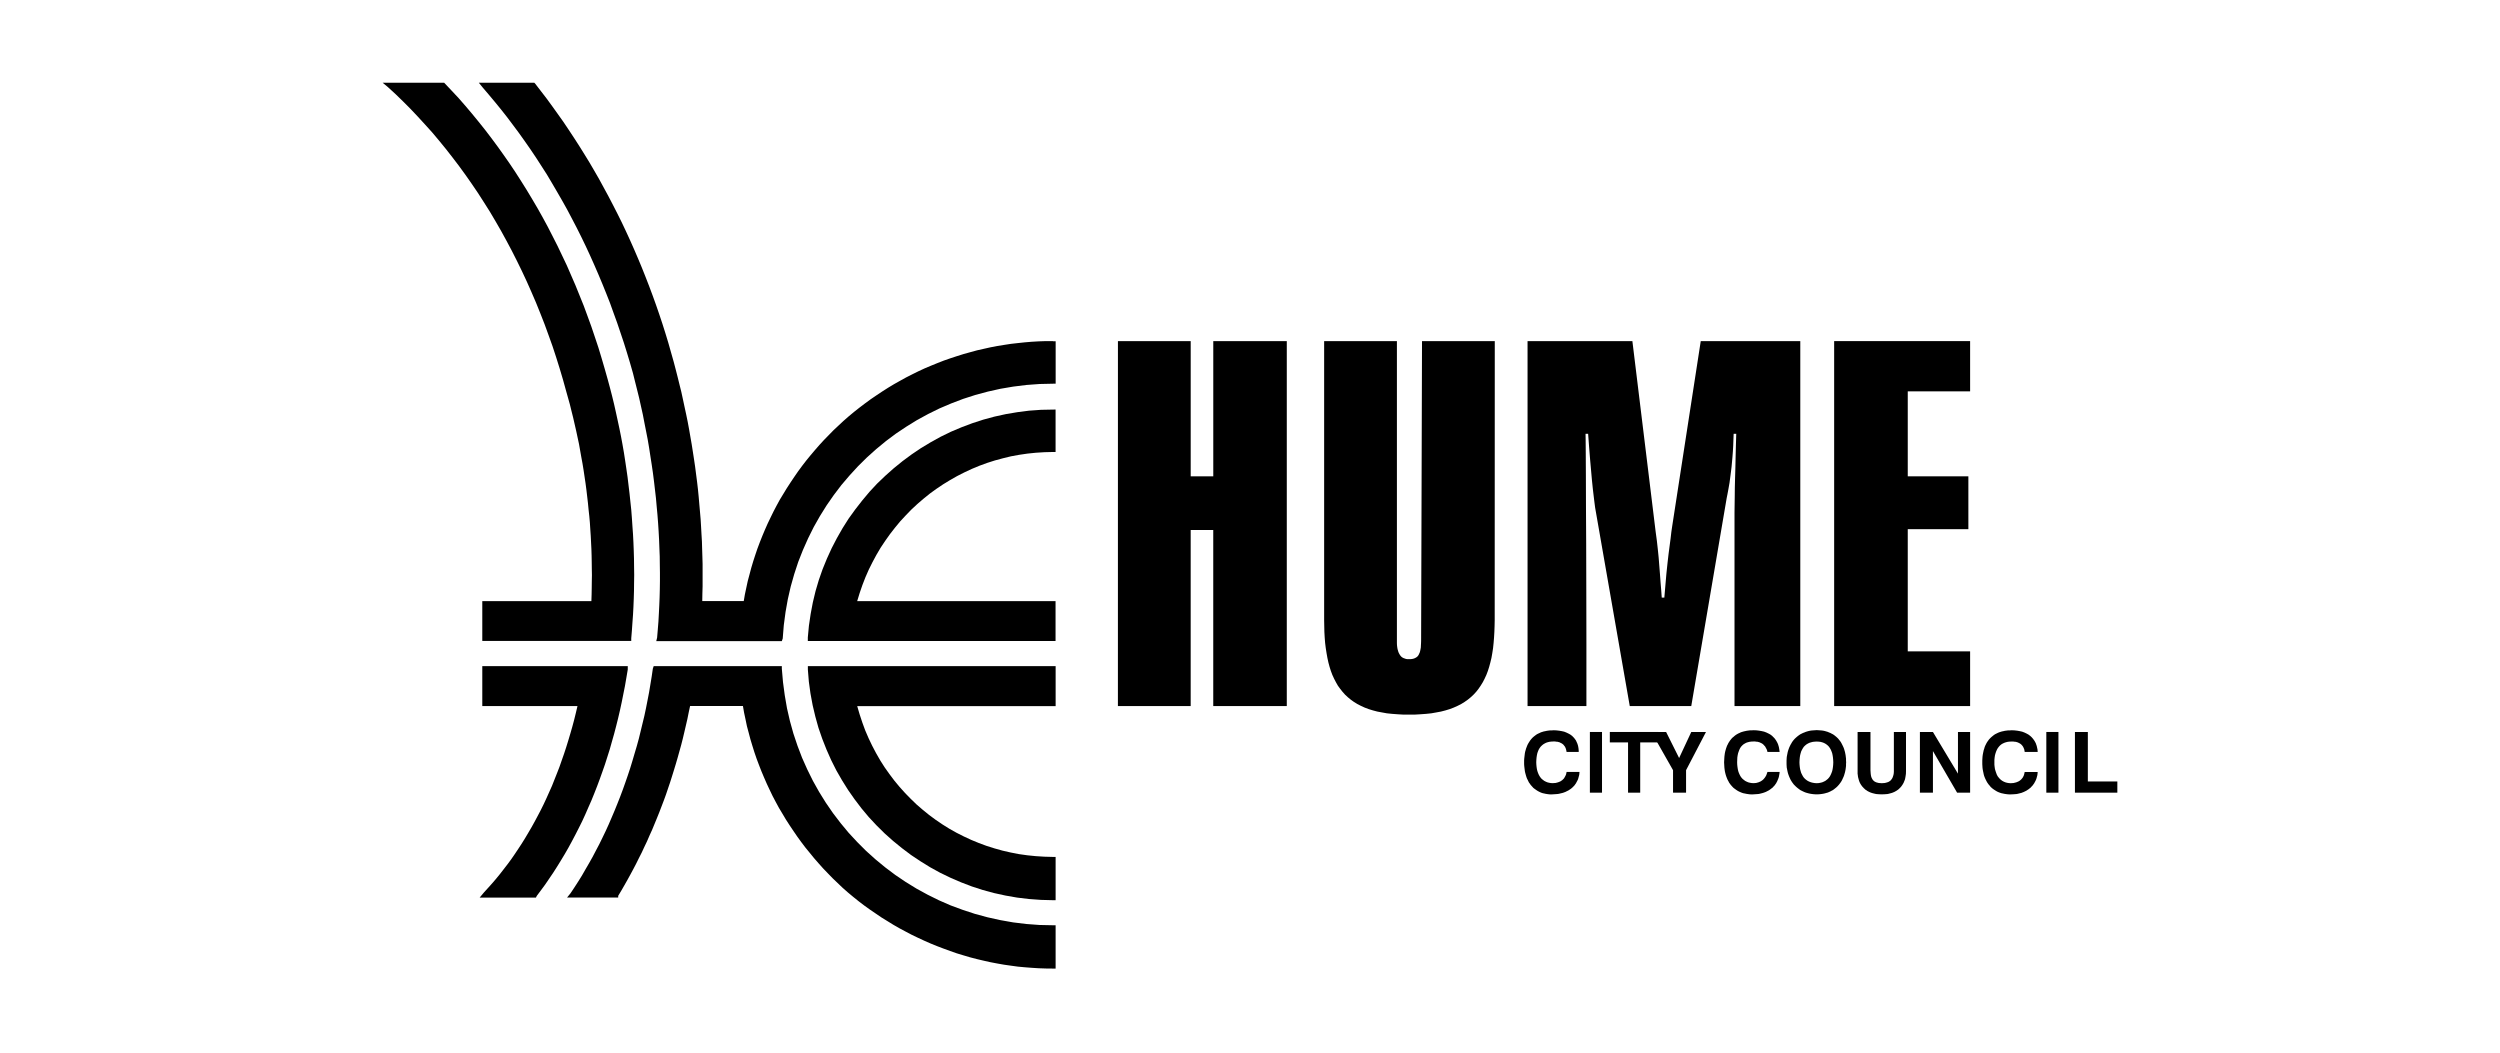
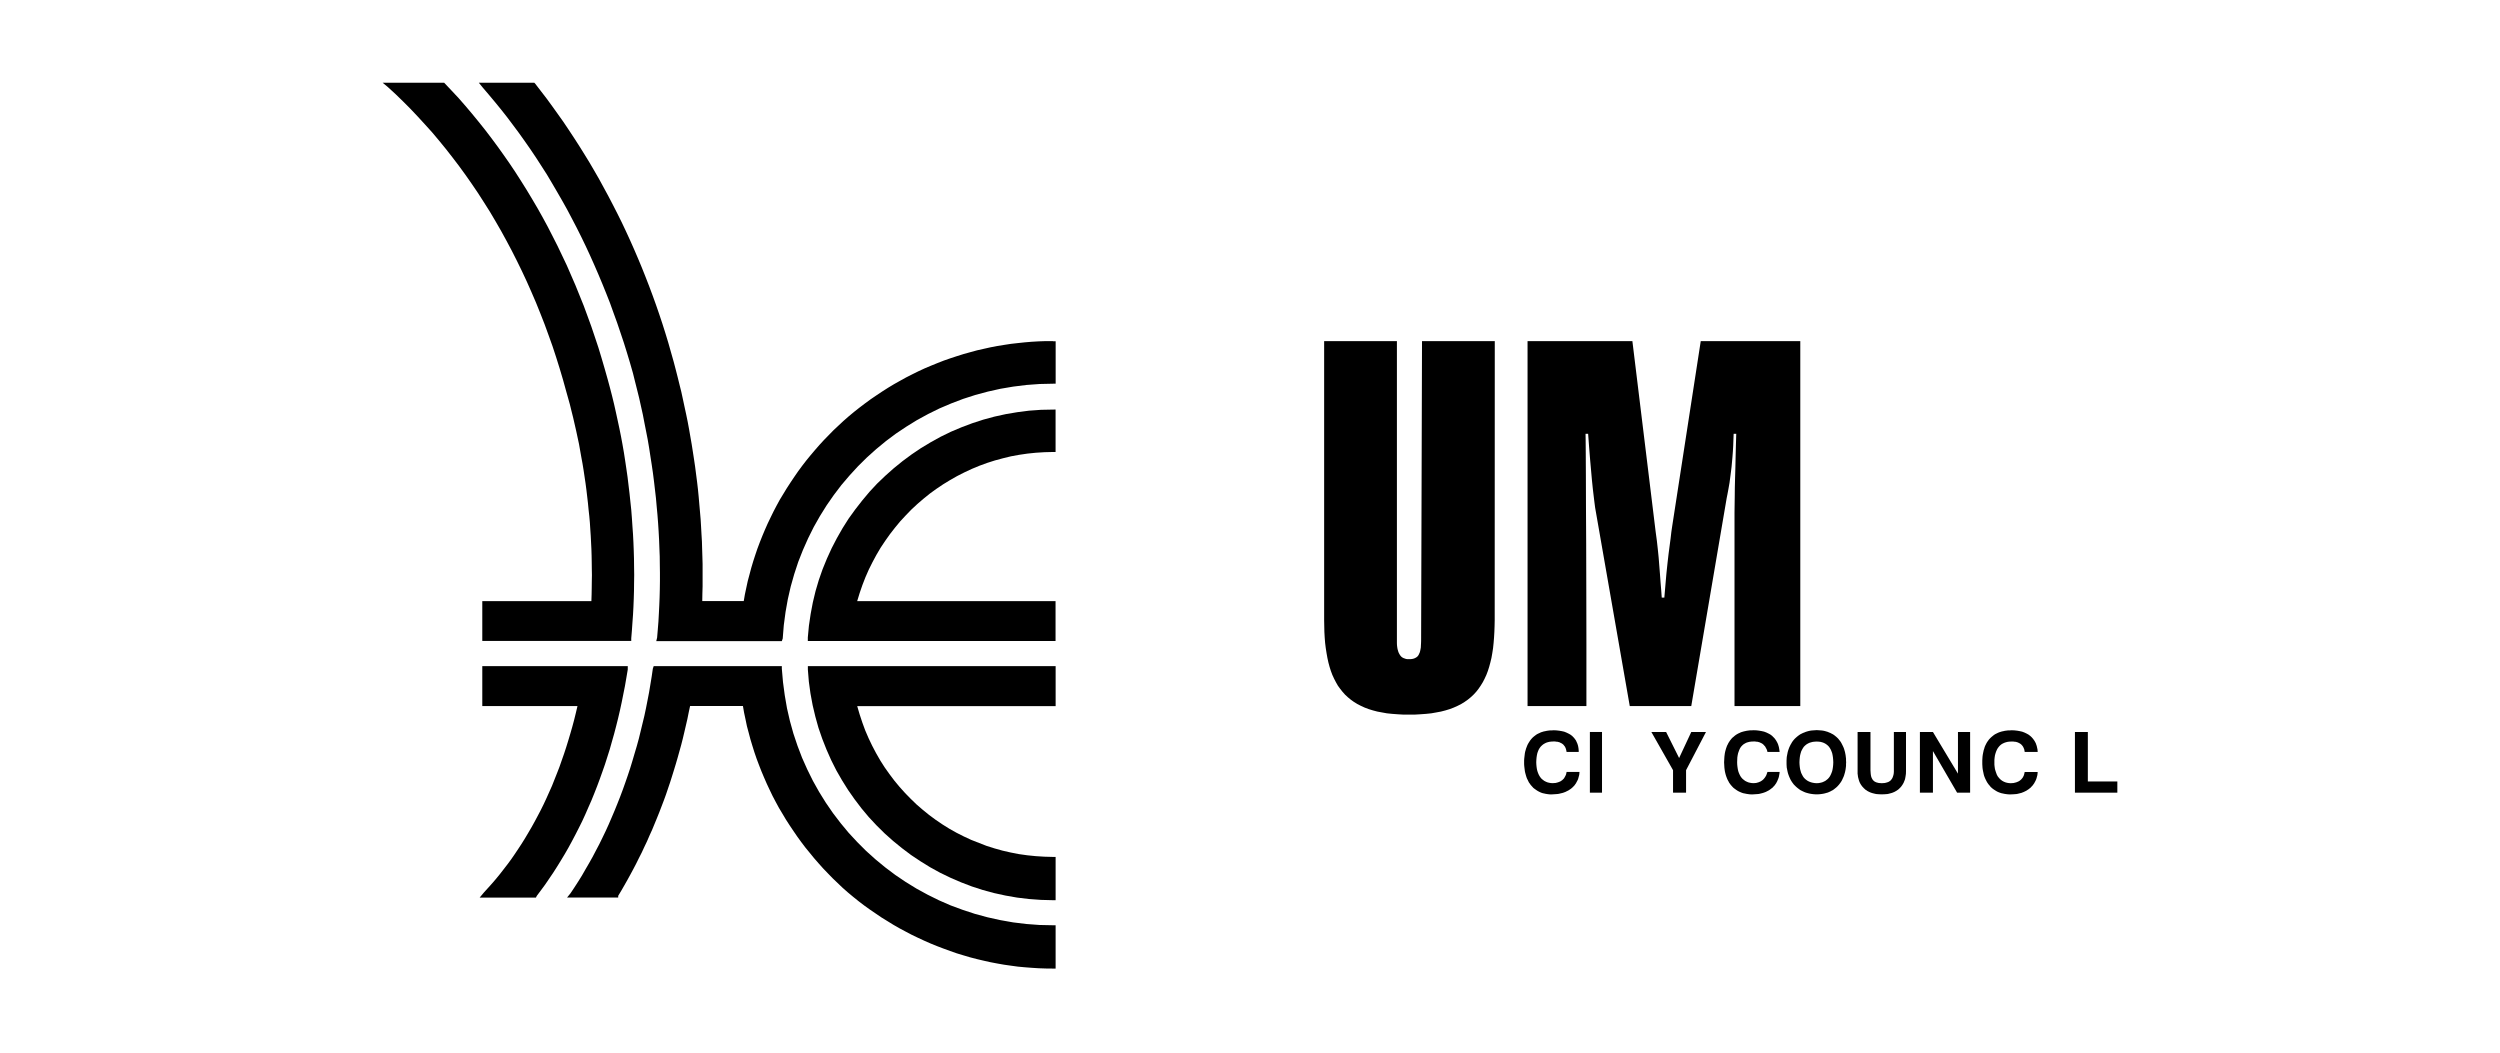
<svg xmlns="http://www.w3.org/2000/svg" width="190" height="80" viewBox="0 0 190 80" fill="none">
  <g id="Hume City Council">
    <g id="Hume City Council_2" clip-path="url(#clip0_2033_25)">
-       <path id="Vector" fill-rule="evenodd" clip-rule="evenodd" d="M84.963 25.924H90.493V36.201H92.209V25.924H97.796V53.662H92.207V40.282H90.492V53.662H84.961L84.963 25.924Z" fill="#01061D" style="fill:#01061D;fill:color(display-p3 0.004 0.024 0.114);fill-opacity:1;" />
      <path id="Vector_2" fill-rule="evenodd" clip-rule="evenodd" d="M113.597 47.136L113.588 47.59L113.572 48.027L113.547 48.455L113.514 48.861L113.473 49.255L113.415 49.634L113.351 49.999L113.268 50.344L113.179 50.673L113.08 50.987L112.963 51.294L112.83 51.582L112.69 51.853L112.532 52.11L112.368 52.349L112.188 52.579L111.99 52.793L111.776 52.992L111.554 53.174L111.309 53.346L111.052 53.504L110.781 53.643L110.484 53.776L110.18 53.891L109.858 53.99L109.513 54.079L109.159 54.145L108.78 54.212L108.385 54.253L107.964 54.284L107.536 54.309H106.638L106.208 54.284L105.798 54.253L105.4 54.212L105.03 54.145L104.676 54.079L104.338 53.99L104.018 53.891L103.714 53.776L103.425 53.643L103.153 53.504L102.898 53.346L102.659 53.174L102.438 52.992L102.224 52.793L102.034 52.579L101.852 52.349L101.678 52.11L101.532 51.853L101.392 51.582L101.259 51.294L101.144 50.987L101.045 50.673L100.957 50.344L100.882 49.999L100.817 49.634L100.758 49.255L100.709 48.861L100.677 48.455L100.653 48.027L100.644 47.59L100.635 47.136V25.924H106.165V48.886L106.172 49.042L106.19 49.19L106.212 49.323L106.246 49.445L106.28 49.56L106.327 49.659L106.379 49.752L106.435 49.833L106.5 49.907L106.575 49.965L106.667 50.015L106.756 50.046L106.855 50.08L106.96 50.096H107.208L107.332 50.08L107.438 50.055L107.526 50.022L107.619 49.972L107.693 49.922L107.758 49.857L107.815 49.774L107.855 49.685L107.9 49.586L107.931 49.48L107.958 49.347L107.983 49.208L107.989 49.059L107.998 48.894L108.005 48.714L108.073 25.925H113.603L113.597 47.136Z" fill="#01061D" style="fill:#01061D;fill:color(display-p3 0.004 0.024 0.114);fill-opacity:1;" />
      <path id="Vector_3" fill-rule="evenodd" clip-rule="evenodd" d="M116.094 25.924H124.061L125.83 40.415L125.919 41.076L125.993 41.734L126.058 42.377L126.108 43.013L126.158 43.64L126.202 44.251L126.251 44.844L126.292 45.419H126.49L126.571 44.472L126.646 43.606L126.729 42.815L126.81 42.107L126.893 41.471L126.967 40.912L127.023 40.425L127.082 40.021L129.257 25.924H136.822V53.663H131.823V38.963L131.831 38.376L131.84 37.743L131.847 37.066L131.865 36.341L131.888 35.565L131.906 34.749L131.928 33.883L131.955 32.968H131.757L131.739 33.439L131.723 33.893L131.698 34.321L131.667 34.725L131.633 35.104L131.6 35.467L131.559 35.805L131.518 36.127L131.444 36.688L131.36 37.166L131.288 37.554L131.23 37.842L128.536 53.662H123.862L121.228 38.569L121.178 38.181L121.12 37.703L121.054 37.142L120.987 36.49L120.921 35.748L120.847 34.914L120.773 33.985L120.698 32.97H120.502L120.509 33.423L120.518 34.486L120.527 36.161L120.534 38.445L120.55 41.34L120.559 44.837L120.567 48.943V53.662H116.094V25.924Z" fill="#01061D" style="fill:#01061D;fill:color(display-p3 0.004 0.024 0.114);fill-opacity:1;" />
-       <path id="Vector_4" fill-rule="evenodd" clip-rule="evenodd" d="M139.396 25.924H149.729V29.743H144.989V36.201H149.596V40.217H144.989V49.504H149.729V53.662H139.396V25.924Z" fill="#01061D" style="fill:#01061D;fill:color(display-p3 0.004 0.024 0.114);fill-opacity:1;" />
      <path id="Vector_5" fill-rule="evenodd" clip-rule="evenodd" d="M117.94 60.374H117.816L117.701 60.365L117.584 60.349L117.469 60.331L117.363 60.306L117.254 60.284L117.149 60.25L117.05 60.209L116.961 60.165L116.869 60.115L116.78 60.059L116.699 60.001L116.616 59.942L116.534 59.879L116.467 59.804L116.392 59.721L116.327 59.647L116.268 59.559L116.203 59.475L116.153 59.376L116.106 59.276L116.054 59.177L116.014 59.072L115.98 58.963L115.948 58.848L115.914 58.724L115.89 58.609L115.874 58.476L115.858 58.352L115.842 58.21L115.833 58.078V57.792L115.842 57.652L115.858 57.512L115.874 57.38L115.89 57.247L115.914 57.125L115.948 57.01L115.98 56.893L116.024 56.778L116.065 56.67L116.109 56.573L116.165 56.474L116.224 56.381L116.28 56.292L116.345 56.209L116.413 56.128L116.485 56.053L116.559 55.988L116.643 55.922L116.731 55.855L116.815 55.798L116.914 55.749L117.013 55.705L117.11 55.657L117.218 55.624L117.324 55.59L117.441 55.568L117.565 55.541L117.68 55.525L117.813 55.509H117.945L118.078 55.5L118.292 55.509L118.5 55.533L118.696 55.567L118.879 55.608L119.043 55.673L119.199 55.748L119.273 55.788L119.347 55.829L119.413 55.879L119.481 55.928L119.537 55.987L119.595 56.045L119.645 56.102L119.694 56.167L119.744 56.235L119.785 56.3L119.816 56.375L119.85 56.449L119.883 56.523L119.908 56.605L119.933 56.688L119.949 56.776L119.965 56.865L119.973 56.953L119.982 57.046V57.145H119.06L119.042 57.046L119.019 56.953L118.994 56.872L118.961 56.797L118.92 56.723L118.871 56.665L118.821 56.599L118.762 56.55L118.697 56.5L118.622 56.469L118.548 56.424L118.467 56.4L118.375 56.375L118.276 56.368L118.179 56.352H118.071L117.915 56.359L117.767 56.375L117.627 56.408L117.503 56.449L117.388 56.508L117.28 56.574L117.181 56.657L117.092 56.745L117.011 56.853L116.943 56.968L116.887 57.101L116.838 57.241L116.804 57.399L116.779 57.564L116.763 57.746L116.755 57.936L116.763 58.116L116.779 58.281L116.804 58.448L116.838 58.594L116.887 58.736L116.943 58.869L117.011 58.993L117.085 59.099L117.166 59.192L117.266 59.273L117.365 59.347L117.48 59.406L117.595 59.455L117.727 59.489L117.86 59.512L118.009 59.521L118.117 59.512L118.222 59.505L118.322 59.481L118.41 59.456L118.499 59.422L118.582 59.389L118.656 59.341L118.731 59.289L118.787 59.233L118.855 59.168L118.902 59.093L118.943 59.019L118.987 58.935L119.021 58.854L119.043 58.755L119.061 58.667H120.042L120.033 58.766L120.026 58.854L120.008 58.943L119.983 59.031L119.958 59.124L119.936 59.205L119.902 59.286L119.858 59.37L119.817 59.444L119.776 59.527L119.727 59.593L119.677 59.667L119.621 59.732L119.562 59.791L119.497 59.856L119.439 59.906L119.364 59.964L119.29 60.012L119.216 60.063L119.135 60.104L119.052 60.145L118.97 60.186L118.882 60.219L118.789 60.253L118.69 60.278L118.593 60.3L118.494 60.325L118.386 60.343L118.172 60.359L117.94 60.374Z" fill="#01061D" style="fill:#01061D;fill:color(display-p3 0.004 0.024 0.114);fill-opacity:1;" />
      <path id="Vector_6" fill-rule="evenodd" clip-rule="evenodd" d="M120.831 55.63H121.753V60.243H120.831V55.63Z" fill="#01061D" style="fill:#01061D;fill:color(display-p3 0.004 0.024 0.114);fill-opacity:1;" />
-       <path id="Vector_7" fill-rule="evenodd" clip-rule="evenodd" d="M123.732 56.423H122.346V55.63H126.03V56.423H124.656V60.243H123.732V56.423Z" fill="#01061D" style="fill:#01061D;fill:color(display-p3 0.004 0.024 0.114);fill-opacity:1;" />
      <path id="Vector_8" fill-rule="evenodd" clip-rule="evenodd" d="M127.151 60.243V58.534L125.503 55.63H126.624L127.613 57.61L128.537 55.63H129.655L128.141 58.534V60.243L127.151 60.243Z" fill="#01061D" style="fill:#01061D;fill:color(display-p3 0.004 0.024 0.114);fill-opacity:1;" />
      <path id="Vector_9" fill-rule="evenodd" clip-rule="evenodd" d="M133.206 60.374H133.074L132.95 60.365L132.835 60.349L132.72 60.331L132.602 60.306L132.487 60.284L132.382 60.25L132.283 60.209L132.183 60.165L132.084 60.115L131.996 60.059L131.913 60.001L131.832 59.942L131.748 59.879L131.674 59.804L131.599 59.721L131.534 59.647L131.469 59.558L131.41 59.475L131.361 59.376L131.304 59.276L131.26 59.177L131.219 59.072L131.179 58.963L131.145 58.848L131.114 58.724L131.089 58.609L131.071 58.476L131.055 58.352L131.046 58.21L131.039 58.077L131.031 57.938L131.039 57.789L131.046 57.649L131.055 57.509L131.071 57.376L131.089 57.244L131.114 57.122L131.145 57.007L131.179 56.889L131.219 56.774L131.26 56.666L131.312 56.569L131.359 56.47L131.418 56.378L131.476 56.289L131.542 56.206L131.607 56.125L131.682 56.05L131.765 55.985L131.839 55.919L131.928 55.852L132.02 55.795L132.109 55.746L132.208 55.702L132.307 55.654L132.413 55.62L132.53 55.587L132.636 55.564L132.759 55.537L132.883 55.521L133.007 55.505H133.14L133.273 55.497L133.487 55.505L133.692 55.53L133.89 55.564L134.071 55.605L134.244 55.67L134.4 55.745L134.474 55.785L134.549 55.826L134.616 55.876L134.682 55.925L134.738 55.984L134.797 56.042L134.853 56.099L134.905 56.164L134.952 56.232L134.996 56.297L135.037 56.372L135.078 56.446L135.111 56.52L135.143 56.601L135.167 56.685L135.194 56.773L135.226 56.954L135.251 57.145H134.326L134.302 57.046L134.27 56.954L134.226 56.872L134.185 56.798L134.145 56.724L134.086 56.665L134.03 56.6L133.972 56.55L133.906 56.5L133.832 56.469L133.748 56.425L133.667 56.4L133.579 56.375L133.48 56.368L133.381 56.353H133.275L133.117 56.359L132.977 56.375L132.837 56.409L132.713 56.45L132.605 56.508L132.499 56.574L132.407 56.657L132.325 56.746L132.251 56.854L132.195 56.969L132.145 57.102L132.096 57.241L132.062 57.399L132.037 57.564L132.029 57.747L132.022 57.936L132.029 58.117L132.047 58.282L132.072 58.448L132.103 58.595L132.152 58.737L132.211 58.87L132.276 58.994L132.351 59.1L132.434 59.192L132.533 59.273L132.632 59.348L132.747 59.406L132.863 59.456L132.995 59.49L133.128 59.512L133.277 59.521L133.376 59.512L133.464 59.506L133.557 59.481L133.645 59.456L133.728 59.422L133.803 59.389L133.877 59.342L133.951 59.29L134.015 59.233L134.073 59.168L134.132 59.094L134.181 59.019L134.229 58.936L134.262 58.855L134.296 58.755L134.327 58.667H135.252L135.243 58.766L135.227 58.855L135.211 58.943L135.195 59.032L135.168 59.124L135.137 59.205L135.103 59.287L135.07 59.37L135.029 59.444L134.988 59.527L134.939 59.593L134.889 59.667L134.833 59.733L134.775 59.791L134.718 59.857L134.651 59.906L134.576 59.965L134.511 60.012L134.437 60.064L134.356 60.105L134.281 60.145L134.198 60.186L134.109 60.22L134.017 60.253L133.928 60.278L133.84 60.301L133.741 60.325L133.642 60.344L133.427 60.359L133.206 60.374Z" fill="#01061D" style="fill:#01061D;fill:color(display-p3 0.004 0.024 0.114);fill-opacity:1;" />
      <path id="Vector_10" fill-rule="evenodd" clip-rule="evenodd" d="M136.758 57.941L136.767 57.752L136.783 57.571L136.808 57.407L136.848 57.248L136.889 57.109L136.955 56.976L137.02 56.861L137.094 56.752L137.183 56.664L137.282 56.581L137.39 56.515L137.505 56.457L137.638 56.416L137.771 56.382L137.92 56.366L138.075 56.358L138.224 56.366L138.357 56.382L138.489 56.416L138.604 56.457L138.719 56.515L138.818 56.581L138.918 56.664L139.001 56.752L139.076 56.861L139.141 56.976L139.197 57.109L139.247 57.248L139.28 57.407L139.305 57.571L139.321 57.752L139.33 57.941L139.321 58.122L139.305 58.286L139.28 58.451L139.247 58.6L139.197 58.74L139.141 58.872L139.076 58.996L139.001 59.102L138.918 59.195L138.818 59.276L138.719 59.35L138.604 59.406L138.489 59.456L138.357 59.489L138.224 59.514L138.075 59.523L137.92 59.514L137.771 59.489L137.638 59.456L137.505 59.406L137.39 59.35L137.282 59.276L137.183 59.195L137.094 59.102L137.02 58.996L136.955 58.872L136.889 58.74L136.848 58.6L136.808 58.451L136.783 58.286L136.767 58.122L136.758 57.941ZM135.778 57.941V58.074L135.784 58.207L135.793 58.34L135.818 58.463L135.843 58.587L135.868 58.702L135.901 58.818L135.942 58.933L135.983 59.039L136.032 59.147L136.082 59.255L136.14 59.354L136.197 59.443L136.262 59.531L136.328 59.62L136.402 59.694L136.483 59.775L136.567 59.85L136.648 59.915L136.736 59.981L136.825 60.046L136.924 60.096L137.023 60.145L137.131 60.195L137.237 60.236L137.345 60.267L137.46 60.298L137.575 60.323L137.69 60.341L137.814 60.357L137.947 60.367H138.204L138.328 60.357L138.452 60.341L138.567 60.323L138.682 60.298L138.79 60.267L138.905 60.236L139.004 60.195L139.112 60.145L139.201 60.096L139.3 60.046L139.388 59.981L139.471 59.915L139.552 59.85L139.633 59.775L139.708 59.694L139.773 59.62L139.839 59.531L139.904 59.443L139.96 59.354L140.01 59.255L140.059 59.147L140.109 59.039L140.15 58.933L140.183 58.818L140.217 58.702L140.242 58.587L140.266 58.463L140.282 58.34L140.298 58.207V58.074L140.307 57.941L140.298 57.801V57.661L140.282 57.529L140.266 57.396L140.242 57.272L140.217 57.148L140.183 57.031L140.15 56.916L140.109 56.807L140.059 56.699L140.01 56.6L139.96 56.501L139.904 56.401L139.839 56.309L139.773 56.228L139.708 56.144L139.633 56.07L139.552 55.995L139.471 55.93L139.388 55.864L139.3 55.806L139.201 55.756L139.112 55.707L139.004 55.666L138.905 55.622L138.79 55.588L138.682 55.557L138.567 55.532L138.452 55.516L138.328 55.507L138.204 55.498L138.071 55.489L137.947 55.498L137.815 55.507L137.691 55.516L137.576 55.532L137.461 55.557L137.346 55.588L137.237 55.622L137.132 55.666L137.023 55.707L136.924 55.756L136.825 55.806L136.737 55.864L136.648 55.93L136.567 55.995L136.483 56.07L136.403 56.144L136.328 56.228L136.263 56.309L136.197 56.401L136.141 56.501L136.082 56.6L136.033 56.699L135.983 56.807L135.942 56.916L135.902 57.031L135.868 57.148L135.843 57.272L135.819 57.396L135.794 57.529L135.785 57.661L135.778 57.801L135.778 57.941Z" fill="#01061D" style="fill:#01061D;fill:color(display-p3 0.004 0.024 0.114);fill-opacity:1;" />
      <path id="Vector_11" fill-rule="evenodd" clip-rule="evenodd" d="M142.156 55.63V58.534L142.163 58.649L142.171 58.766L142.181 58.863L142.197 58.962L142.221 59.055L142.255 59.136L142.296 59.211L142.336 59.276L142.395 59.335L142.451 59.384L142.525 59.425L142.6 59.459L142.692 59.484L142.789 59.508L142.897 59.515L143.012 59.524L143.136 59.515L143.242 59.508L143.341 59.484L143.43 59.459L143.522 59.425L143.594 59.384L143.662 59.335L143.721 59.276L143.768 59.211L143.818 59.136L143.851 59.055L143.883 58.962L143.91 58.863L143.926 58.766L143.934 58.649V55.63H144.856V58.599L144.85 58.807L144.823 58.996L144.807 59.085L144.791 59.173L144.766 59.266L144.733 59.347L144.699 59.431L144.668 59.505L144.623 59.579L144.583 59.651L144.533 59.719L144.486 59.785L144.434 59.843L144.378 59.899L144.319 59.958L144.254 60.014L144.188 60.058L144.114 60.108L144.04 60.148L143.965 60.189L143.882 60.223L143.801 60.256L143.713 60.281L143.624 60.304L143.536 60.328L143.435 60.347L143.229 60.363L143.015 60.371L142.801 60.363L142.596 60.347L142.503 60.328L142.406 60.304L142.314 60.281L142.233 60.256L142.141 60.223L142.066 60.189L141.985 60.148L141.911 60.108L141.845 60.058L141.771 60.014L141.713 59.958L141.647 59.899L141.598 59.843L141.541 59.785L141.492 59.719L141.442 59.651L141.398 59.579L141.357 59.505L141.323 59.431L141.292 59.347L141.267 59.266L141.242 59.173L141.218 59.085L141.202 58.996L141.192 58.897L141.177 58.809V55.63H142.156Z" fill="#01061D" style="fill:#01061D;fill:color(display-p3 0.004 0.024 0.114);fill-opacity:1;" />
      <path id="Vector_12" fill-rule="evenodd" clip-rule="evenodd" d="M145.913 55.63H146.902L148.805 58.798V55.63H149.729V60.243H148.74L146.903 57.082V60.243H145.913V55.63Z" fill="#01061D" style="fill:#01061D;fill:color(display-p3 0.004 0.024 0.114);fill-opacity:1;" />
      <path id="Vector_13" fill-rule="evenodd" clip-rule="evenodd" d="M152.818 60.374H152.694L152.571 60.365L152.447 60.349L152.332 60.331L152.217 60.306L152.108 60.284L152.002 60.25L151.894 60.209L151.795 60.165L151.706 60.115L151.618 60.059L151.529 60.001L151.446 59.942L151.372 59.879L151.288 59.804L151.225 59.721L151.157 59.647L151.092 59.559L151.033 59.475L150.977 59.376L150.927 59.276L150.878 59.177L150.834 59.072L150.793 58.963L150.762 58.848L150.737 58.724L150.712 58.609L150.687 58.476L150.671 58.352L150.662 58.21L150.654 58.078V57.792L150.662 57.652L150.671 57.512L150.687 57.38L150.712 57.247L150.737 57.125L150.762 57.01L150.802 56.893L150.834 56.778L150.878 56.67L150.927 56.573L150.977 56.474L151.033 56.381L151.099 56.292L151.157 56.209L151.231 56.128L151.306 56.053L151.38 55.988L151.461 55.922L151.545 55.855L151.633 55.798L151.732 55.749L151.821 55.705L151.929 55.657L152.035 55.624L152.143 55.59L152.258 55.568L152.373 55.541L152.497 55.525L152.62 55.509H152.753L152.886 55.5L153.107 55.509L153.315 55.533L153.504 55.567L153.687 55.608L153.858 55.673L154.016 55.748L154.09 55.788L154.164 55.829L154.23 55.879L154.295 55.928L154.361 55.987L154.42 56.045L154.469 56.102L154.525 56.167L154.57 56.235L154.619 56.3L154.66 56.375L154.7 56.449L154.734 56.523L154.759 56.605L154.79 56.688L154.809 56.776L154.849 56.957L154.865 57.148H153.878L153.86 57.049L153.844 56.957L153.811 56.875L153.779 56.801L153.738 56.727L153.694 56.668L153.638 56.603L153.58 56.553L153.514 56.504L153.446 56.472L153.366 56.428L153.282 56.403L153.201 56.378L153.102 56.372L153.003 56.356H152.888L152.732 56.362L152.59 56.378L152.45 56.412L152.329 56.453L152.202 56.512L152.096 56.577L151.997 56.66L151.916 56.749L151.833 56.857L151.768 56.972L151.709 57.105L151.661 57.245L151.617 57.403L151.592 57.567L151.574 57.75V58.12L151.592 58.285L151.617 58.452L151.661 58.598L151.709 58.74L151.758 58.873L151.824 58.997L151.907 59.103L151.99 59.196L152.079 59.276L152.185 59.351L152.293 59.409L152.415 59.459L152.541 59.493L152.681 59.516L152.82 59.524L152.935 59.516L153.035 59.509L153.134 59.484L153.233 59.459L153.314 59.426L153.397 59.392L153.478 59.345L153.546 59.293L153.611 59.237L153.668 59.171L153.727 59.097L153.767 59.023L153.808 58.939L153.833 58.858L153.857 58.759L153.876 58.67H154.863L154.856 58.769L154.847 58.858L154.831 58.946L154.806 59.035L154.782 59.127L154.757 59.208L154.723 59.29L154.683 59.373L154.642 59.447L154.598 59.531L154.55 59.596L154.499 59.67L154.442 59.736L154.384 59.794L154.327 59.86L154.262 59.909L154.194 59.968L154.12 60.015L154.045 60.067L153.973 60.108L153.89 60.148L153.807 60.189L153.719 60.223L153.638 60.256L153.538 60.281L153.446 60.304L153.349 60.329L153.25 60.347L153.043 60.363L152.818 60.374Z" fill="#01061D" style="fill:#01061D;fill:color(display-p3 0.004 0.024 0.114);fill-opacity:1;" />
-       <path id="Vector_14" fill-rule="evenodd" clip-rule="evenodd" d="M155.521 55.63H156.441V60.243H155.521V55.63Z" fill="#01061D" style="fill:#01061D;fill:color(display-p3 0.004 0.024 0.114);fill-opacity:1;" />
      <path id="Vector_15" fill-rule="evenodd" clip-rule="evenodd" d="M157.695 55.63H158.676V59.392H160.918V60.244H157.695V55.63Z" fill="#01061D" style="fill:#01061D;fill:color(display-p3 0.004 0.024 0.114);fill-opacity:1;" />
      <path id="Vector_16" fill-rule="evenodd" clip-rule="evenodd" d="M80.028 31.128L79.115 31.146L78.207 31.211L77.317 31.326L76.435 31.475L75.57 31.665L74.722 31.895L73.888 32.167L73.073 32.474L72.276 32.81L71.494 33.191L70.734 33.611L69.993 34.057L69.285 34.535L68.593 35.047L67.924 35.59L67.282 36.161L66.662 36.754L66.079 37.381L65.526 38.042L64.999 38.718L64.494 39.417L64.035 40.143L63.606 40.895L63.208 41.662L62.846 42.455L62.516 43.263L62.228 44.088L61.98 44.929L61.775 45.785L61.61 46.66L61.478 47.551L61.394 48.449V48.714H80.222V45.686H65.146L65.335 45.066L65.543 44.464L65.773 43.871L66.03 43.285L66.31 42.724L66.607 42.171L66.927 41.628L67.274 41.107L67.637 40.595L68.016 40.108L68.41 39.63L68.832 39.175L69.26 38.732L69.713 38.31L70.182 37.907L70.66 37.519L71.162 37.156L71.674 36.811L72.201 36.489L72.737 36.184L73.289 35.903L73.858 35.637L74.433 35.398L75.016 35.184L75.611 34.994L76.219 34.83L76.83 34.681L77.457 34.566L78.09 34.473L78.724 34.408L79.375 34.367L80.026 34.351H80.224V31.125L80.028 31.128Z" fill="#005CA7" style="fill:#005CA7;fill:color(display-p3 0 0.361 0.655);fill-opacity:1;" />
-       <path id="Vector_17" fill-rule="evenodd" clip-rule="evenodd" d="M61.596 50.624H61.398V50.89L61.472 51.805L61.596 52.705L61.761 53.596L61.966 54.461L62.205 55.32L62.493 56.153L62.815 56.969L63.169 57.769L63.564 58.554L63.994 59.303L64.454 60.038L64.95 60.746L65.477 61.44L66.029 62.099L66.613 62.726L67.232 63.337L67.877 63.912L68.544 64.456L69.236 64.977L69.953 65.455L70.685 65.908L71.452 66.33L72.236 66.709L73.032 67.053L73.857 67.369L74.689 67.639L75.546 67.872L76.411 68.061L77.301 68.217L78.201 68.325L79.107 68.391L80.028 68.415H80.227V65.126H80.028L79.369 65.108L78.718 65.067L78.076 65.002L77.44 64.913L76.806 64.789L76.187 64.647L75.576 64.476L74.975 64.286L74.391 64.07L73.816 63.833L73.246 63.568L72.693 63.288L72.15 62.983L71.623 62.654L71.111 62.306L70.609 61.935L70.131 61.547L69.662 61.143L69.22 60.715L68.783 60.268L68.37 59.809L67.972 59.328L67.593 58.825L67.231 58.314L66.895 57.786L66.579 57.234L66.284 56.672L66.012 56.104L65.757 55.511L65.536 54.909L65.331 54.289L65.148 53.665H80.228V50.624H61.596Z" fill="#005CA7" style="fill:#005CA7;fill:color(display-p3 0 0.361 0.655);fill-opacity:1;" />
+       <path id="Vector_17" fill-rule="evenodd" clip-rule="evenodd" d="M61.596 50.624H61.398V50.89L61.472 51.805L61.596 52.705L61.761 53.596L61.966 54.461L62.205 55.32L62.493 56.153L62.815 56.969L63.169 57.769L63.564 58.554L63.994 59.303L64.454 60.038L64.95 60.746L65.477 61.44L66.029 62.099L66.613 62.726L67.232 63.337L67.877 63.912L68.544 64.456L69.236 64.977L69.953 65.455L70.685 65.908L71.452 66.33L72.236 66.709L73.032 67.053L73.857 67.369L74.689 67.639L75.546 67.872L76.411 68.061L77.301 68.217L78.201 68.325L79.107 68.391L80.028 68.415H80.227V65.126H80.028L79.369 65.108L78.718 65.067L78.076 65.002L77.44 64.913L76.806 64.789L76.187 64.647L75.576 64.476L74.975 64.286L73.816 63.833L73.246 63.568L72.693 63.288L72.15 62.983L71.623 62.654L71.111 62.306L70.609 61.935L70.131 61.547L69.662 61.143L69.22 60.715L68.783 60.268L68.37 59.809L67.972 59.328L67.593 58.825L67.231 58.314L66.895 57.786L66.579 57.234L66.284 56.672L66.012 56.104L65.757 55.511L65.536 54.909L65.331 54.289L65.148 53.665H80.228V50.624H61.596Z" fill="#005CA7" style="fill:#005CA7;fill:color(display-p3 0 0.361 0.655);fill-opacity:1;" />
      <path id="Vector_18" fill-rule="evenodd" clip-rule="evenodd" d="M59.419 50.823V50.624H49.681L49.615 50.823L49.527 51.425L49.428 52.027L49.328 52.629L49.213 53.222L49.098 53.808L48.974 54.394L48.832 54.98L48.693 55.556L48.553 56.131L48.397 56.7L48.229 57.264L48.065 57.822L47.894 58.384L47.711 58.936L47.522 59.482L47.332 60.016L47.127 60.562L46.919 61.089L46.705 61.617L46.484 62.136L46.263 62.65L46.031 63.159L45.792 63.655L45.546 64.158L45.289 64.645L45.034 65.132L44.769 65.603L44.496 66.072L44.226 66.544L43.944 66.997L43.656 67.443L43.361 67.886L43.095 68.215H46.983V68.082L47.222 67.684L47.454 67.281L47.684 66.875L47.906 66.471L48.127 66.061L48.348 65.639L48.556 65.217L48.77 64.797L48.968 64.369L49.173 63.941L49.362 63.503L49.561 63.066L49.741 62.629L49.924 62.186L50.104 61.74L50.278 61.286L50.451 60.833L50.616 60.38L50.772 59.918L50.929 59.456L51.078 58.984L51.224 58.515L51.367 58.044L51.506 57.566L51.639 57.088L51.772 56.61L51.896 56.123L52.011 55.636L52.126 55.142L52.241 54.646L52.34 54.152L52.446 53.658H56.463L56.551 54.167L56.659 54.67L56.765 55.182L56.898 55.678L57.03 56.181L57.179 56.675L57.334 57.171L57.501 57.658L57.681 58.136L57.871 58.623L58.069 59.092L58.274 59.561L58.495 60.032L58.717 60.495L58.956 60.948L59.201 61.401L59.467 61.844L59.732 62.29L60.014 62.727L60.302 63.156L60.591 63.578L60.895 63.997L61.208 64.41L61.537 64.813L61.867 65.217L62.205 65.605L62.552 65.993L62.915 66.371L63.277 66.744L63.656 67.107L64.035 67.469L64.429 67.817L64.835 68.155L65.254 68.493L65.674 68.813L66.111 69.127L66.548 69.424L66.985 69.722L67.438 70.001L67.891 70.281L68.353 70.546L68.813 70.792L69.284 71.04L69.762 71.27L70.24 71.492L70.726 71.706L71.213 71.904L71.709 72.093L72.211 72.276L72.705 72.45L73.216 72.605L73.719 72.754L74.228 72.887L74.749 73.01L75.267 73.126L75.786 73.225L76.307 73.317L76.834 73.392L77.361 73.464L77.889 73.513L78.423 73.554L78.959 73.588L79.495 73.606L80.029 73.612H80.227V70.32H80.029L78.999 70.298L77.994 70.223L76.989 70.1L76.008 69.926L75.044 69.712L74.097 69.455L73.168 69.15L72.253 68.812L71.363 68.424L70.498 67.996L69.657 67.536L68.835 67.031L68.044 66.497L67.278 65.921L66.536 65.31L65.828 64.674L65.152 63.998L64.501 63.297L63.893 62.564L63.307 61.797L62.763 61.006L62.254 60.187L61.783 59.346L61.355 58.481L60.957 57.59L60.612 56.684L60.299 55.75L60.033 54.794L59.812 53.829L59.641 52.84L59.508 51.843L59.419 50.823Z" fill="#005CA7" style="fill:#005CA7;fill:color(display-p3 0 0.361 0.655);fill-opacity:1;" />
      <path id="Vector_19" fill-rule="evenodd" clip-rule="evenodd" d="M47.711 50.624H36.654V53.662H43.888L43.764 54.187L43.632 54.723L43.492 55.244L43.343 55.763L43.188 56.282L43.032 56.787L42.867 57.29L42.694 57.783L42.52 58.282L42.331 58.768L42.141 59.246L41.952 59.724L41.745 60.186L41.539 60.648L41.325 61.108L41.104 61.555L40.871 61.999L40.639 62.434L40.4 62.865L40.154 63.285L39.906 63.704L39.649 64.117L39.388 64.515L39.122 64.913L38.85 65.308L38.57 65.687L38.282 66.059L37.993 66.432L37.696 66.795L37.401 67.139L37.088 67.487L36.781 67.825L36.452 68.219H40.73L40.795 68.087L41.115 67.658L41.437 67.221L41.741 66.774L42.048 66.321L42.343 65.859L42.632 65.39L42.92 64.912L43.2 64.425L43.465 63.938L43.73 63.435L43.987 62.932L44.242 62.421L44.481 61.9L44.711 61.372L44.944 60.845L45.165 60.301L45.379 59.755L45.584 59.205L45.782 58.651L45.978 58.092L46.161 57.516L46.342 56.946L46.506 56.361L46.673 55.775L46.828 55.182L46.977 54.587L47.117 53.985L47.249 53.374L47.371 52.763L47.495 52.143L47.603 51.516L47.709 50.889L47.711 50.624Z" fill="#005CA7" style="fill:#005CA7;fill:color(display-p3 0 0.361 0.655);fill-opacity:1;" />
      <path id="Vector_20" fill-rule="evenodd" clip-rule="evenodd" d="M33.819 6.354L33.754 6.287H29.082L29.476 6.616L30.062 7.153L30.63 7.705L31.198 8.275L31.75 8.859L32.296 9.455L32.839 10.056L33.366 10.683L33.878 11.31L34.387 11.961L34.89 12.622L35.376 13.29L35.854 13.973L36.323 14.665L36.778 15.373L37.231 16.09L37.66 16.816L38.088 17.558L38.5 18.311L38.904 19.071L39.291 19.837L39.67 20.613L40.039 21.404L40.393 22.204L40.738 23.005L41.067 23.821L41.389 24.644L41.693 25.478L41.991 26.31L42.27 27.16L42.536 28.011L42.793 28.877L43.032 29.742L43.171 30.236L43.311 30.739L43.435 31.244L43.559 31.738L43.674 32.241L43.789 32.743L43.895 33.24L44.003 33.742L44.092 34.245L44.18 34.742L44.273 35.244L44.353 35.738L44.428 36.241L44.502 36.737L44.568 37.24L44.626 37.734L44.684 38.237L44.732 38.733L44.787 39.234L44.831 39.73L44.863 40.233L44.896 40.727L44.921 41.221L44.946 41.717L44.962 42.22L44.971 42.714L44.977 43.21L44.986 43.704L44.977 44.2L44.971 44.694L44.962 45.191L44.946 45.684H36.654V48.713H47.975V48.514L48.024 47.921L48.065 47.326L48.109 46.724L48.141 46.122L48.165 45.52L48.183 44.912L48.19 44.3L48.199 43.689L48.19 43.078L48.183 42.458L48.165 41.85L48.141 41.23L48.109 40.61L48.065 39.991L48.024 39.371L47.975 38.744L47.909 38.125L47.844 37.505L47.769 36.881L47.695 36.261L47.606 35.641L47.514 35.022L47.417 34.395L47.309 33.775L47.194 33.156L47.07 32.544L46.937 31.925L46.804 31.314L46.665 30.694L46.516 30.083L46.36 29.481L46.196 28.872L45.963 28.047L45.724 27.229L45.477 26.413L45.211 25.616L44.941 24.815L44.653 24.024L44.364 23.239L44.051 22.464L43.738 21.69L43.408 20.93L43.079 20.173L42.725 19.429L42.371 18.687L42.002 17.961L41.63 17.235L41.242 16.518L40.848 15.817L40.436 15.116L40.024 14.432L39.595 13.747L39.167 13.079L38.725 12.419L38.27 11.767L37.81 11.124L37.339 10.488L36.861 9.862L36.374 9.253L35.881 8.651L35.378 8.056L34.869 7.472L34.346 6.913L33.819 6.354Z" fill="#005CA7" style="fill:#005CA7;fill:color(display-p3 0 0.361 0.655);fill-opacity:1;" />
      <path id="Vector_21" fill-rule="evenodd" clip-rule="evenodd" d="M80.027 25.924H79.493L78.957 25.942L78.421 25.973L77.894 26.017L77.366 26.073L76.839 26.132L76.311 26.213L75.793 26.297L75.275 26.396L74.763 26.511L74.252 26.626L73.743 26.766L73.231 26.908L72.737 27.063L72.235 27.228L71.739 27.401L71.252 27.591L70.766 27.789L70.279 27.994L69.801 28.216L69.332 28.448L68.861 28.687L68.401 28.942L67.946 29.197L67.493 29.47L67.051 29.752L66.608 30.047L66.171 30.344L65.743 30.658L65.321 30.978L64.902 31.309L64.496 31.647L64.102 31.992L63.723 32.346L63.345 32.7L62.982 33.072L62.619 33.443L62.272 33.821L61.934 34.209L61.605 34.597L61.276 35L60.962 35.406L60.658 35.819L60.369 36.238L60.081 36.667L59.801 37.097L59.536 37.533L59.27 37.97L59.023 38.423L58.784 38.879L58.563 39.332L58.341 39.794L58.134 40.263L57.936 40.734L57.746 41.212L57.566 41.69L57.401 42.177L57.243 42.664L57.095 43.16L56.962 43.663L56.829 44.159L56.721 44.662L56.612 45.172L56.524 45.683H53.372L53.381 45.124L53.397 44.563V42.864L53.381 42.303L53.363 41.734L53.347 41.166L53.313 40.595L53.282 40.036L53.248 39.466L53.199 38.898L53.149 38.329L53.1 37.759L53.044 37.19L52.978 36.62L52.904 36.052L52.83 35.476L52.746 34.908L52.658 34.337L52.569 33.769L52.47 33.201L52.371 32.63L52.266 32.062L52.148 31.487L52.024 30.916L51.903 30.348L51.779 29.777L51.637 29.209L51.497 28.641L51.351 28.07L51.202 27.502L50.994 26.767L50.789 26.043L50.568 25.317L50.338 24.591L50.099 23.874L49.851 23.155L49.596 22.447L49.331 21.739L49.059 21.038L48.779 20.336L48.49 19.644L48.193 18.952L47.889 18.266L47.575 17.583L47.256 16.907L46.924 16.239L46.586 15.578L46.242 14.918L45.888 14.266L45.534 13.615L45.164 12.972L44.792 12.336L44.407 11.709L44.02 11.089L43.621 10.47L43.218 9.859L42.814 9.257L42.393 8.664L41.973 8.078L41.545 7.491L41.108 6.923L40.671 6.355L40.605 6.287H36.391L36.656 6.616L37.134 7.177L37.612 7.748L38.081 8.323L38.542 8.907L38.995 9.511L39.442 10.111L39.877 10.722L40.314 11.349L40.736 11.976L41.146 12.612L41.558 13.254L41.952 13.917L42.337 14.576L42.724 15.246L43.097 15.913L43.459 16.599L43.82 17.291L44.167 17.983L44.505 18.684L44.834 19.392L45.156 20.112L45.47 20.837L45.774 21.561L46.071 22.296L46.36 23.029L46.63 23.782L46.903 24.534L47.157 25.287L47.414 26.053L47.653 26.82L47.883 27.586L48.105 28.362L48.26 28.988L48.418 29.615L48.574 30.242L48.713 30.869L48.855 31.505L48.977 32.141L49.101 32.767L49.225 33.401L49.333 34.037L49.43 34.673L49.529 35.307L49.622 35.943L49.703 36.579L49.777 37.212L49.851 37.848L49.907 38.484L49.966 39.118L50.015 39.754L50.056 40.39L50.09 41.015L50.114 41.651L50.139 42.277L50.146 42.904L50.155 43.531V44.157L50.146 44.777L50.13 45.397L50.105 46.017L50.074 46.636L50.04 47.247L49.991 47.859L49.941 48.458L49.876 48.724H59.419L59.487 48.526L59.568 47.52L59.7 46.521L59.874 45.54L60.095 44.575L60.361 43.635L60.667 42.702L61.021 41.804L61.416 40.914L61.844 40.054L62.315 39.222L62.824 38.406L63.37 37.621L63.945 36.864L64.564 36.138L65.207 35.437L65.883 34.769L66.591 34.133L67.332 33.522L68.092 32.954L68.883 32.426L69.698 31.923L70.546 31.461L71.402 31.04L72.292 30.661L73.198 30.316L74.123 30.018L75.069 29.763L76.034 29.547L77.007 29.382L78.005 29.258L79.011 29.184L80.032 29.161H80.23V25.934H80.032L80.027 25.924Z" fill="#005CA7" style="fill:#005CA7;fill:color(display-p3 0 0.361 0.655);fill-opacity:1;" />
    </g>
  </g>
  <defs>
    <clipPath id="clip0_2033_25">
      <rect width="131.837" height="68" fill="white" style="fill:white;fill-opacity:1;" transform="translate(29.082 6)" />
    </clipPath>
  </defs>
</svg>